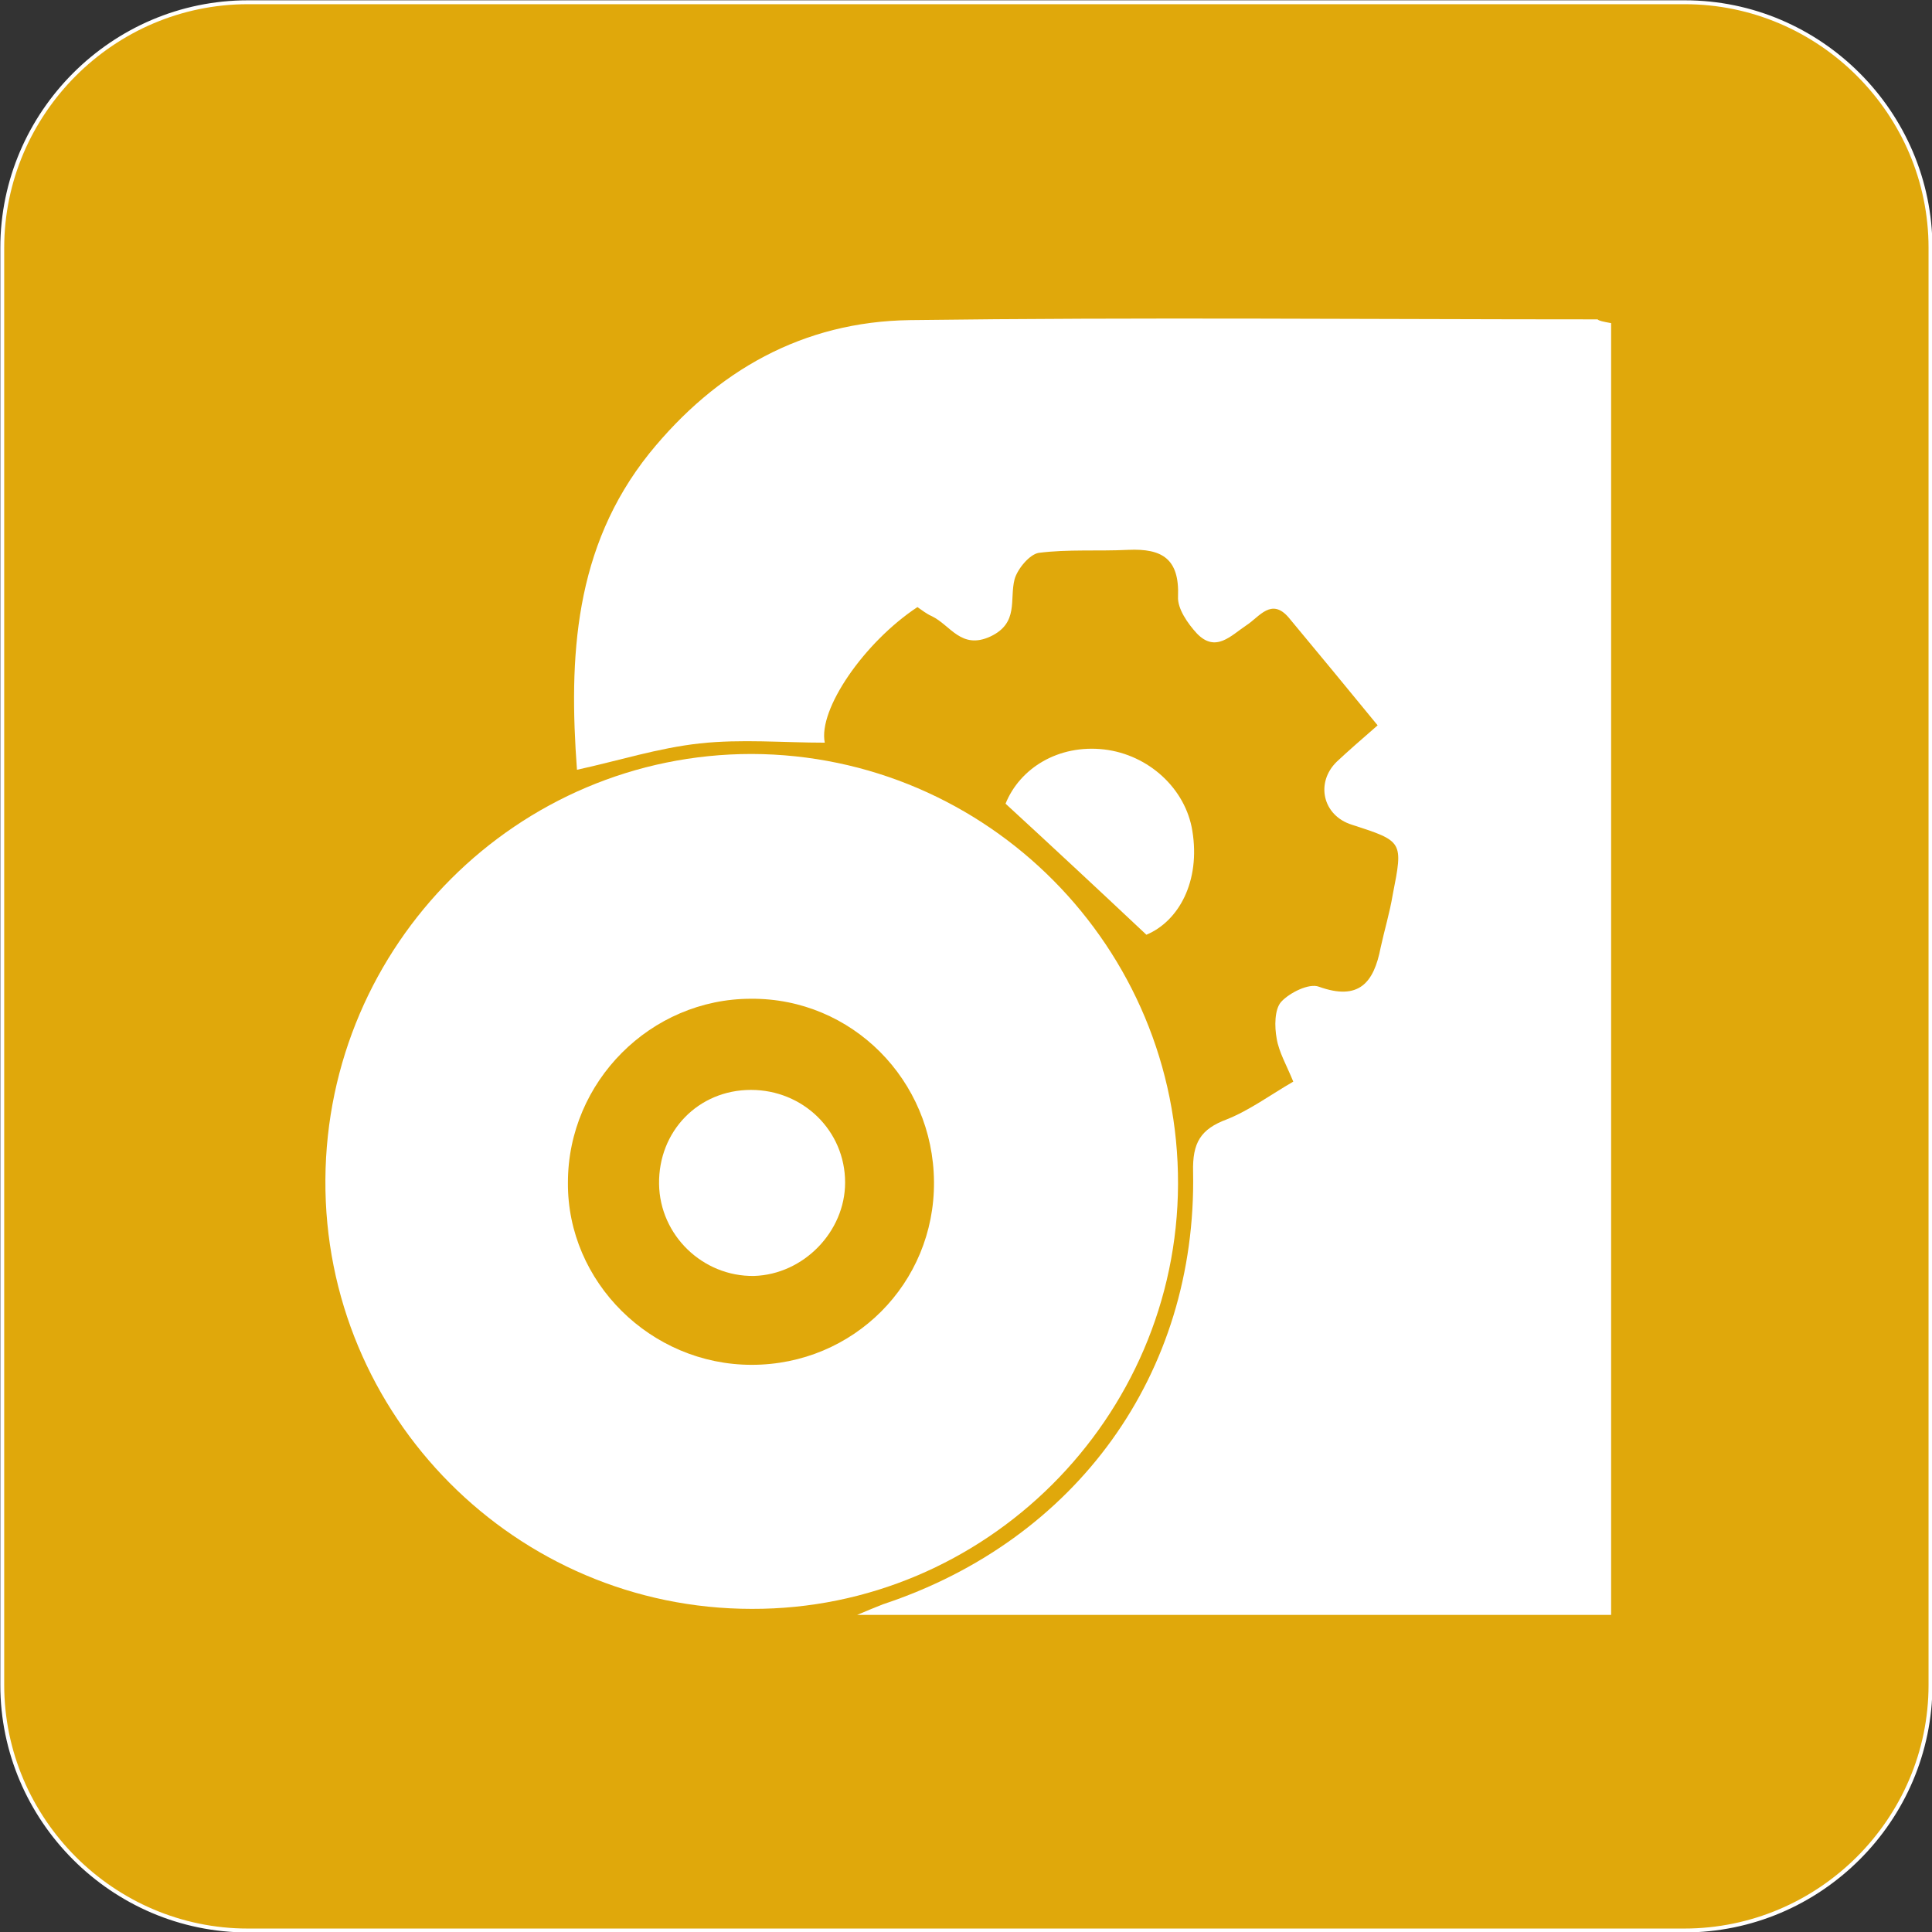
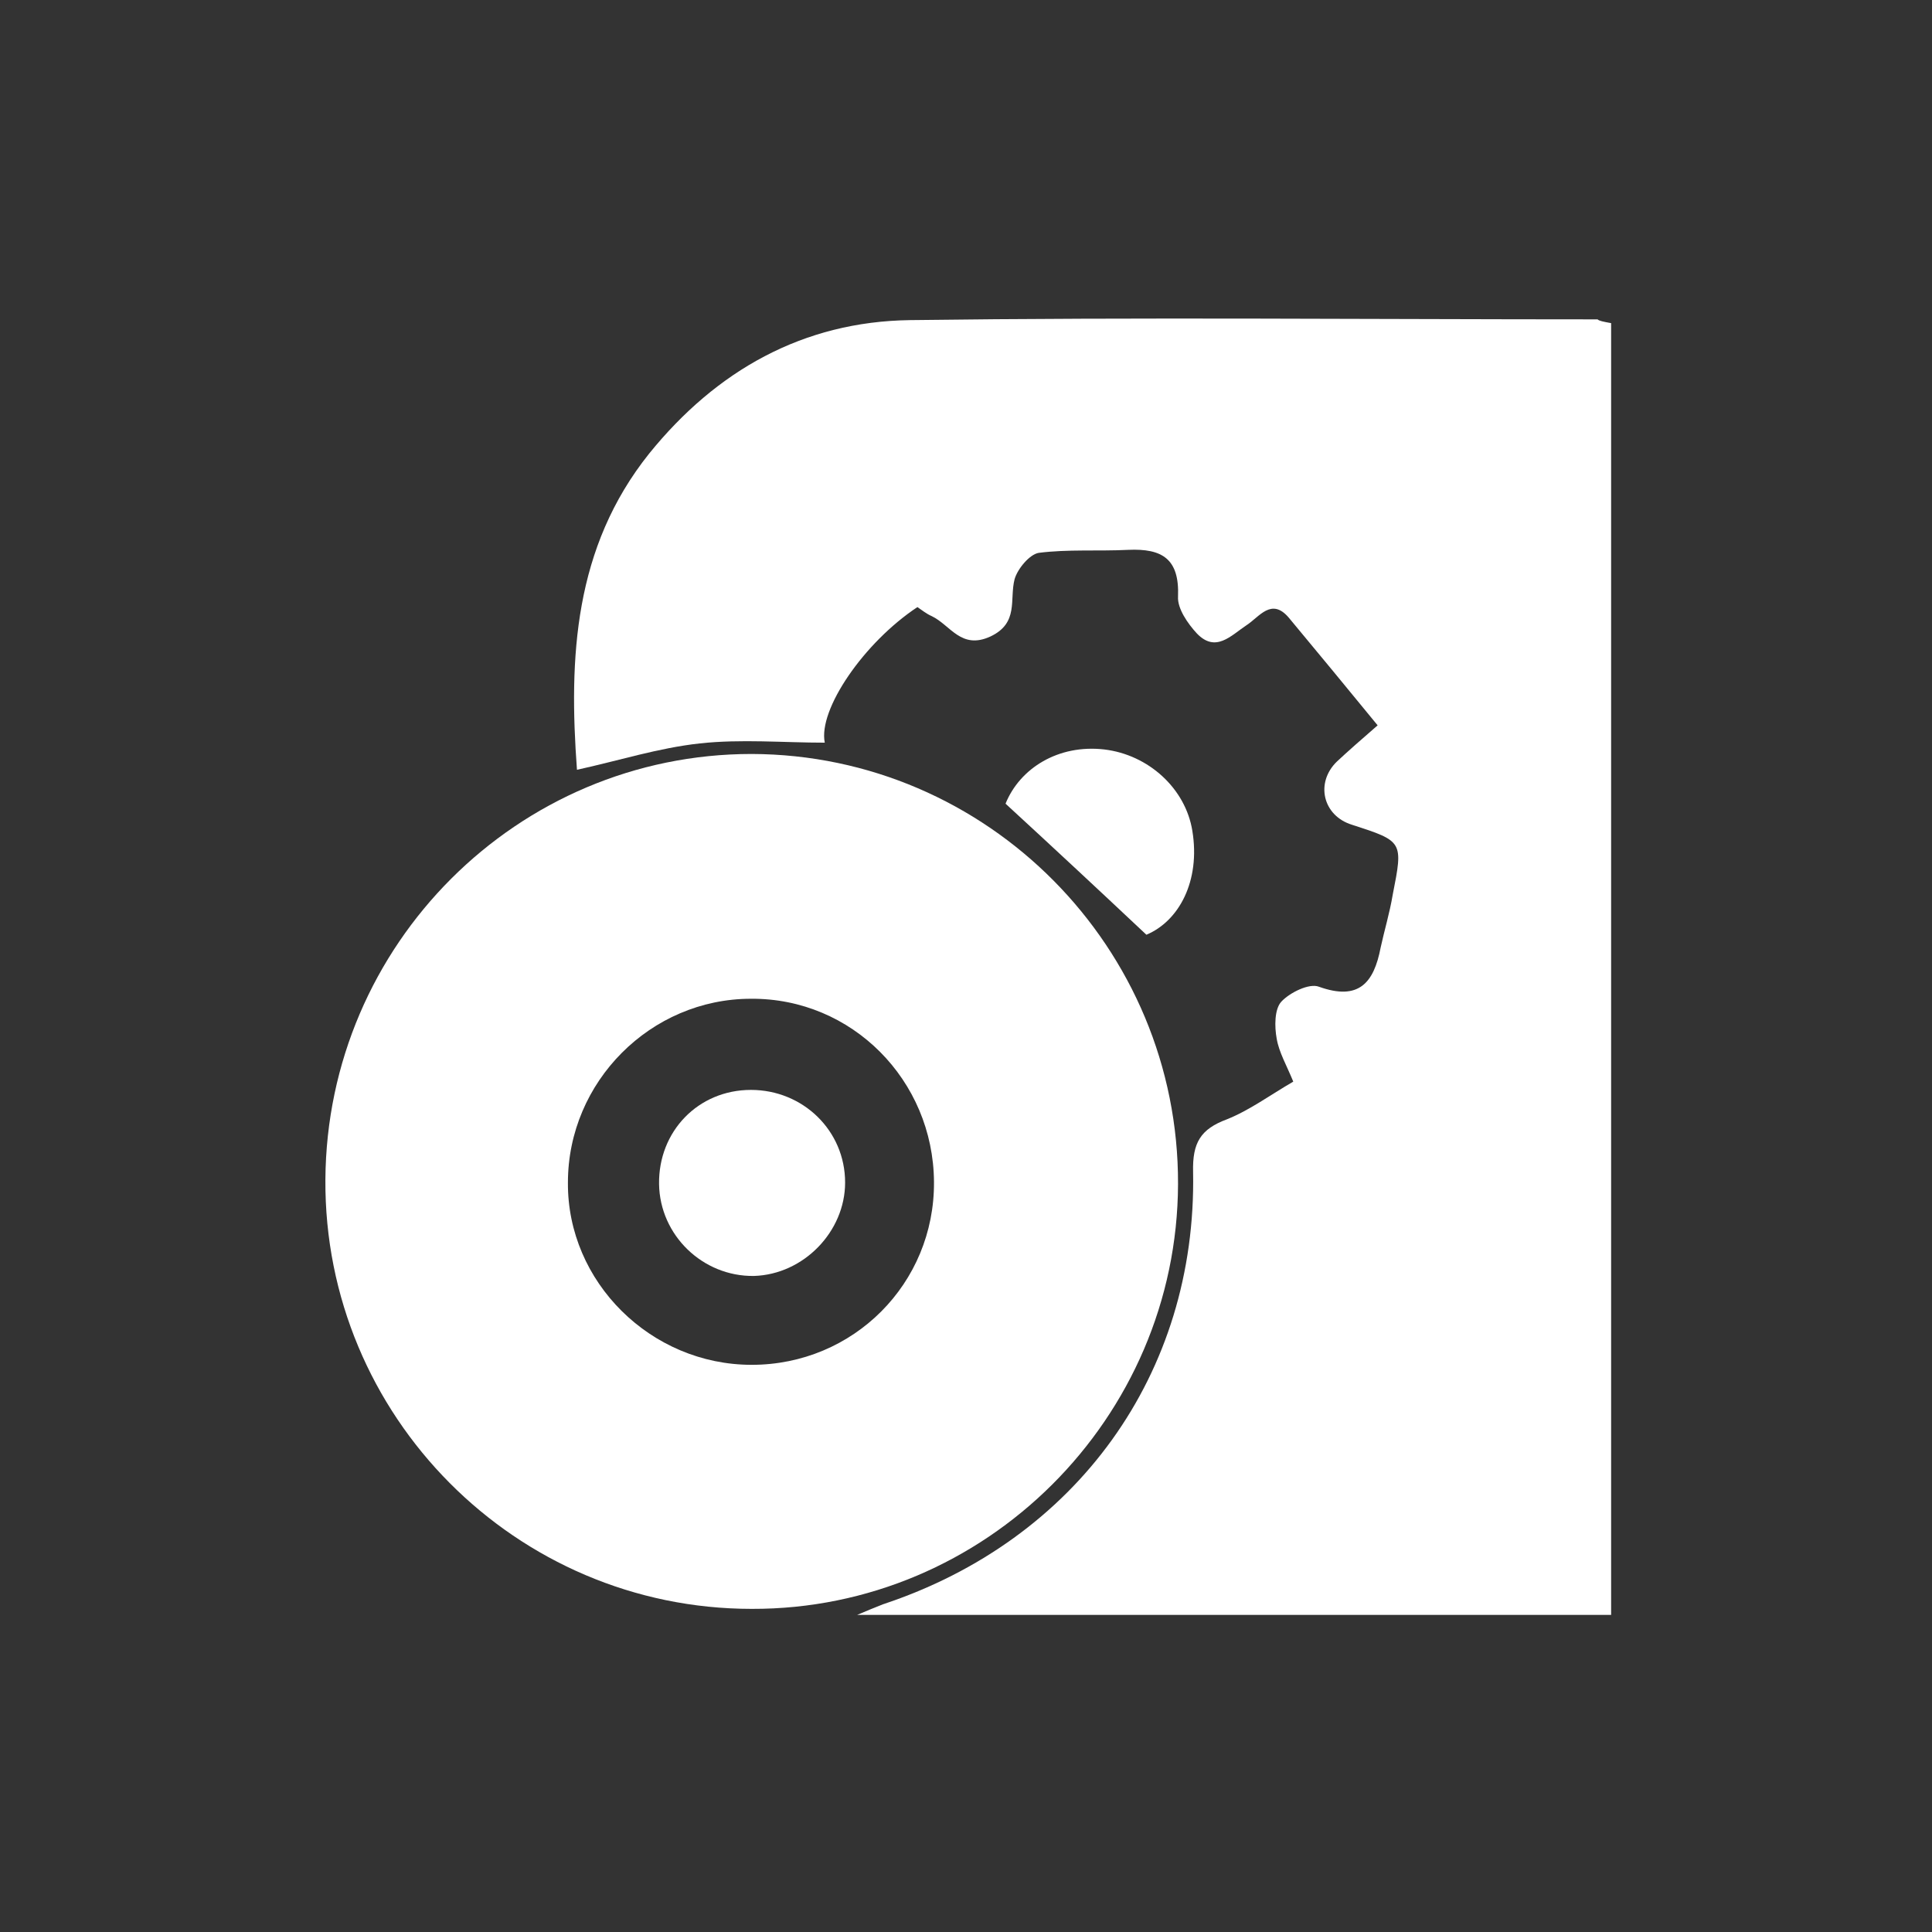
<svg xmlns="http://www.w3.org/2000/svg" version="1.1" id="Vrstva_1" x="0px" y="0px" viewBox="0 0 256.5 256.5" style="enable-background:new 0 0 256.5 256.5;" xml:space="preserve">
  <rect x="0" y="0" width="256.5" height="256.5" fill="#333333" stroke="none" />
  <style type="text/css">
	.st0{fill:#E0A80B;stroke:#FFFFFF;stroke-width:0.517;stroke-miterlimit:10;}
	.st1{fill:#FFFFFF;}
</style>
-   <path class="st0" d="M223.6,256.3H32.9c-17.9,0-32.6-14.7-32.6-32.6V32.9c0-17.9,14.7-32.6,32.6-32.6h190.8  c17.9,0,32.6,14.7,32.6,32.6v190.8C256.3,241.6,241.6,256.3,223.6,256.3z" />
  <path class="st1" d="M213.9,42.9c0,57.2,0,114.2,0,171.5c-33.3,0-66.4,0-100.1,0c1.4-0.6,2.4-1,3.4-1.4  c25.7-8.5,41.7-30.6,41.2-57.4c-0.1-3.9,1-5.7,4.5-7c3-1.2,5.7-3.2,8.8-5c-0.9-2.2-1.9-3.9-2.2-5.7c-0.3-1.6-0.3-3.9,0.6-4.9  c1.1-1.2,3.7-2.5,5-2c5.3,1.9,7.3-0.5,8.2-5.2c0.5-2.3,1.2-4.6,1.6-7c1.4-7.1,1.4-7.1-5.4-9.3c-3.9-1.2-4.9-5.6-2-8.4  c1.5-1.4,3.1-2.8,5.4-4.8c-4-4.9-7.9-9.6-11.8-14.3c-2.3-2.7-3.9-0.1-5.6,1c-2.1,1.4-4.1,3.7-6.6,1.1c-1.2-1.3-2.6-3.3-2.5-4.9  c0.2-5-2.1-6.4-6.6-6.2c-4,0.2-8-0.1-11.9,0.4c-1.2,0.2-2.8,2.1-3.2,3.5c-0.7,2.7,0.6,5.8-3.2,7.6c-3.9,1.8-5.3-1.5-7.8-2.7  c-0.7-0.3-1.3-0.8-1.9-1.2c-7.1,4.7-13.2,13.6-12.3,18c-5.5,0-11.1-0.5-16.6,0.1c-5.5,0.6-10.8,2.3-16.3,3.5  c-1.1-14.9-0.4-29.5,9.6-42c8.9-11,20.4-17.5,34.6-17.7c30.4-0.4,60.9-0.1,91.3-0.1C212.3,42.6,212.8,42.7,213.9,42.9z" />
  <path class="st1" d="M156.4,157.2c-0.1,31.1-25.6,56.5-56.6,56.4c-31.3,0-56.8-25.6-56.6-57c0.2-31.2,25.5-56.5,56.6-56.5  C131.1,100.2,156.5,125.8,156.4,157.2z M124,156.9c-0.1-13.5-10.9-24.4-24.3-24.3c-13.3,0-24.3,11-24.3,24.4  c-0.1,13.2,11,24.2,24.4,24.2C113.3,181.2,124.1,170.4,124,156.9z" />
  <path class="st1" d="M152.2,124.1c-6.7-6.3-12.5-11.7-18.7-17.4c1.9-4.7,7-7.9,13.1-7.2c5.9,0.7,10.8,5.2,11.7,10.8  C159.4,117,156.5,122.3,152.2,124.1z" />
  <path class="st1" d="M87.5,157.2c-0.1-7,5.2-12.5,12.2-12.5c6.9,0,12.5,5.4,12.5,12.3c0,6.5-5.5,12.2-12.1,12.4  C93.3,169.5,87.6,164,87.5,157.2z" />
</svg>